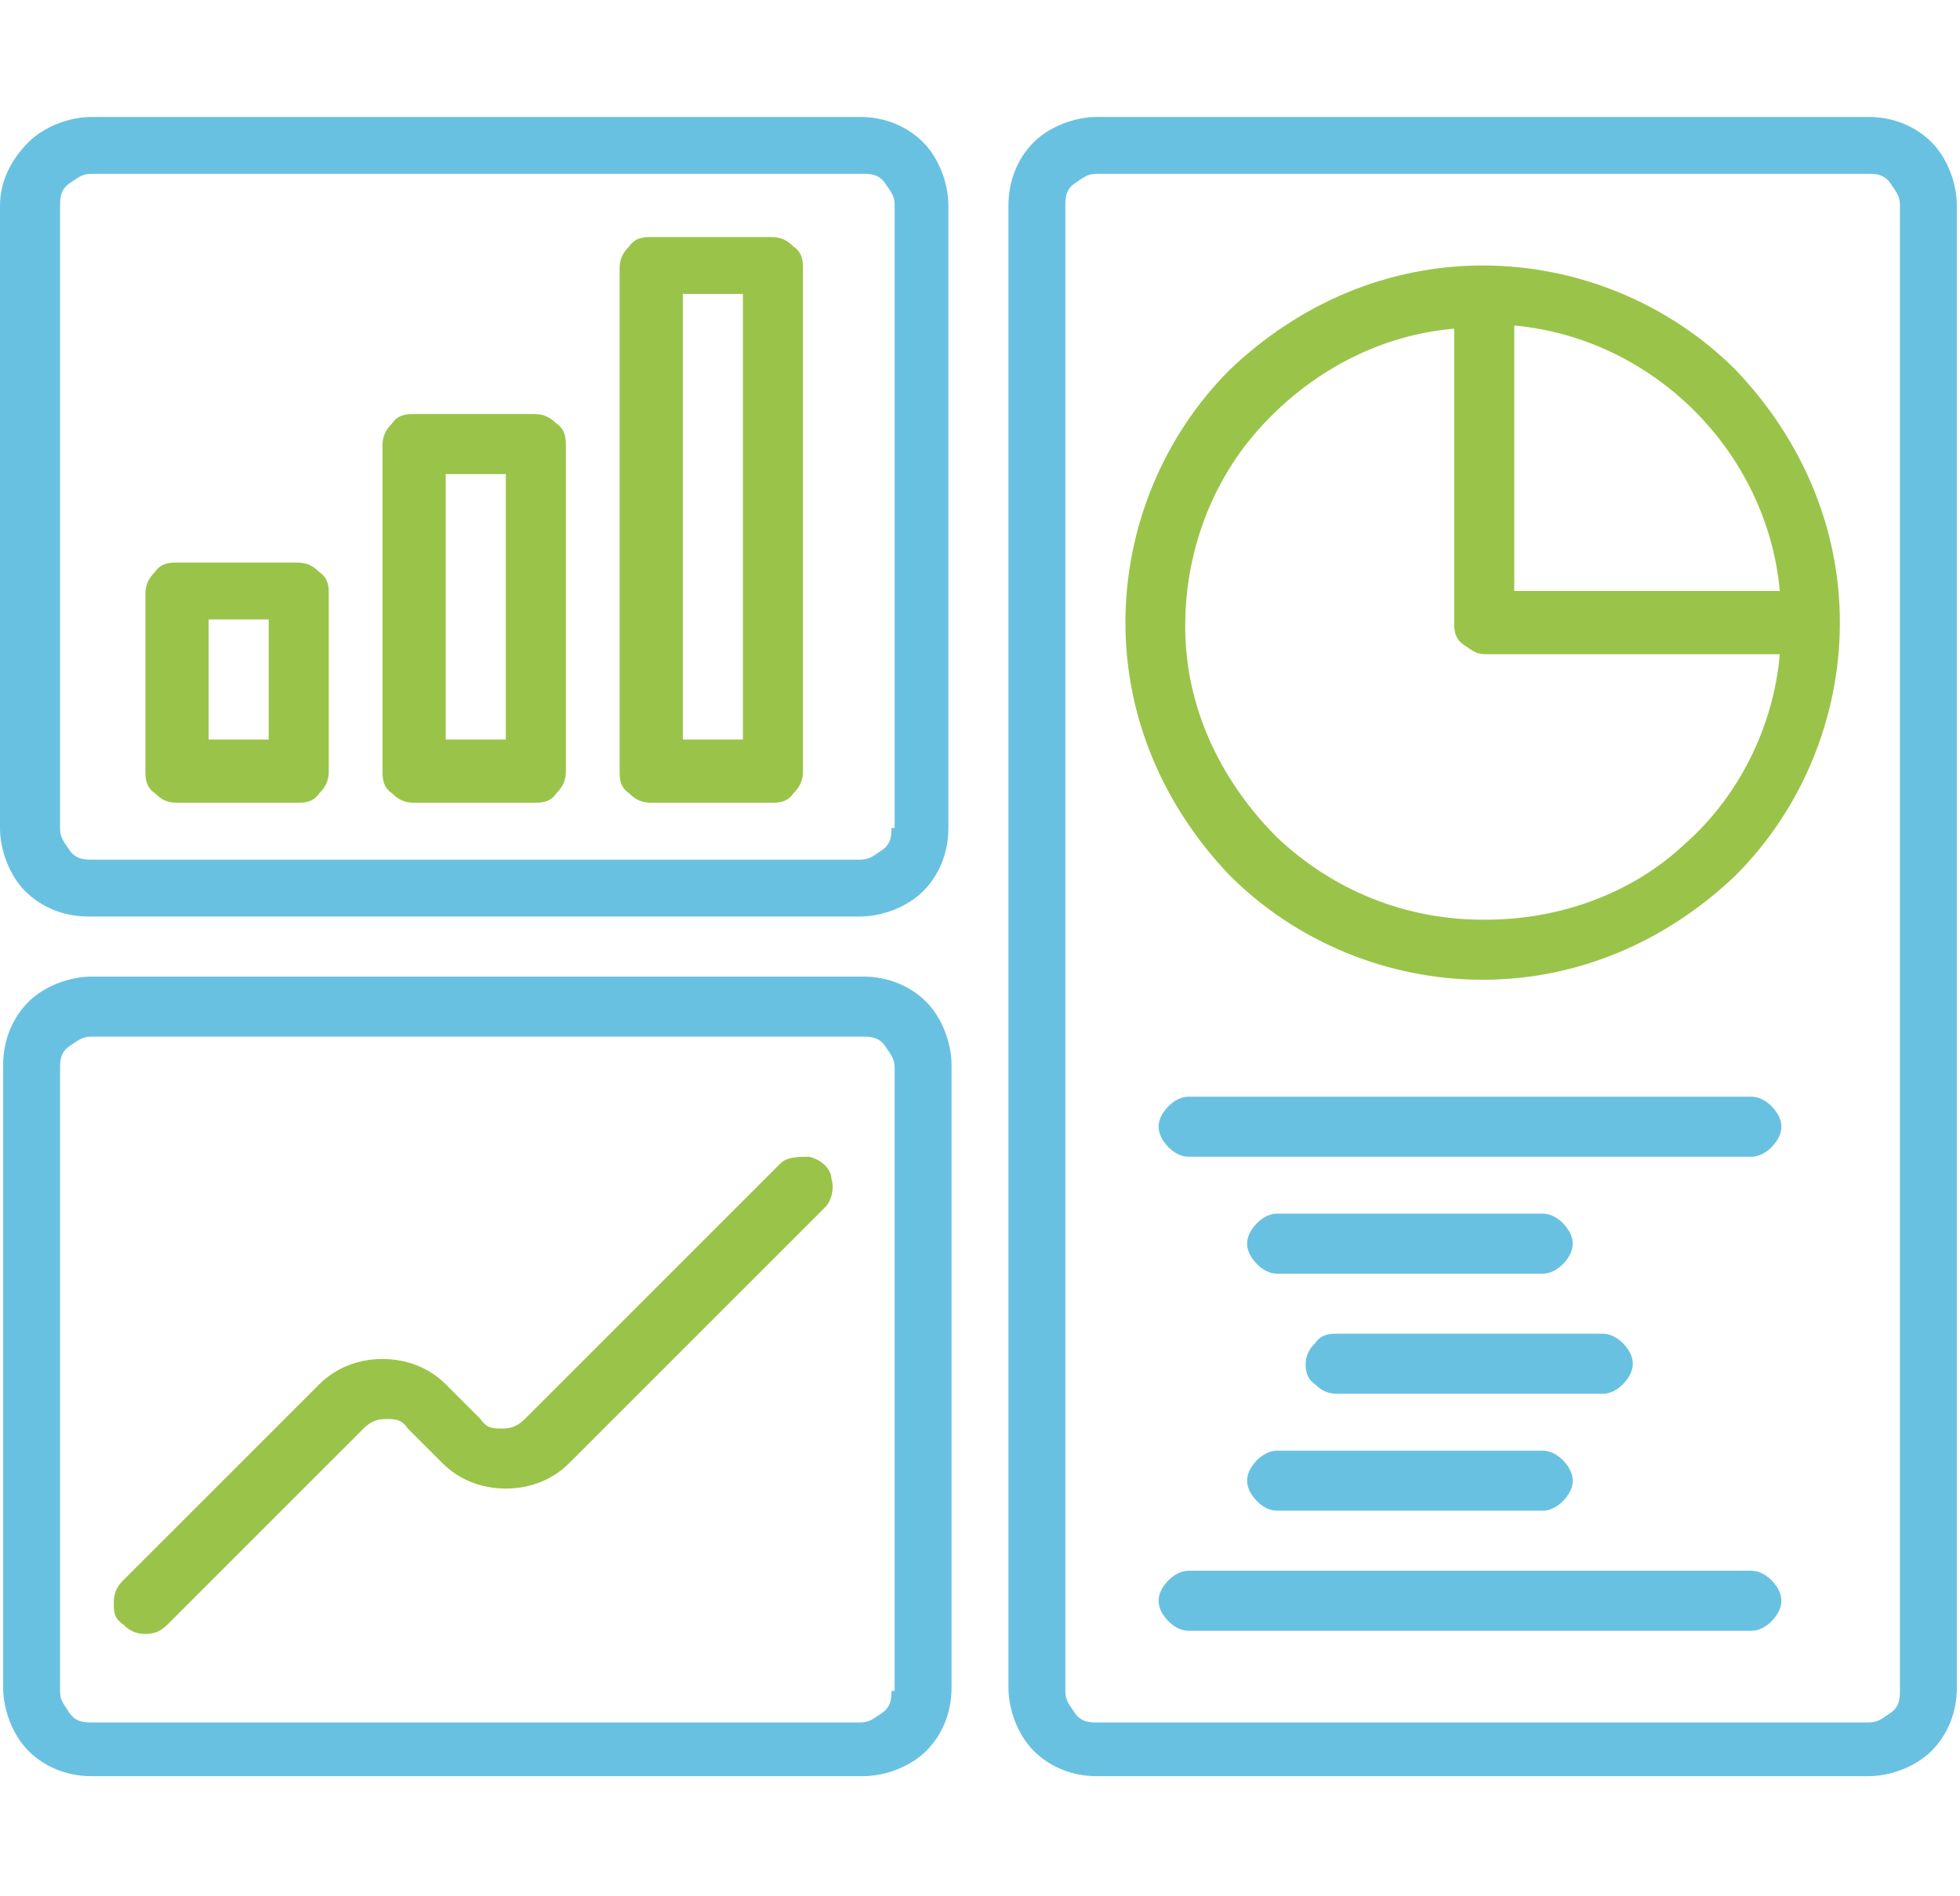
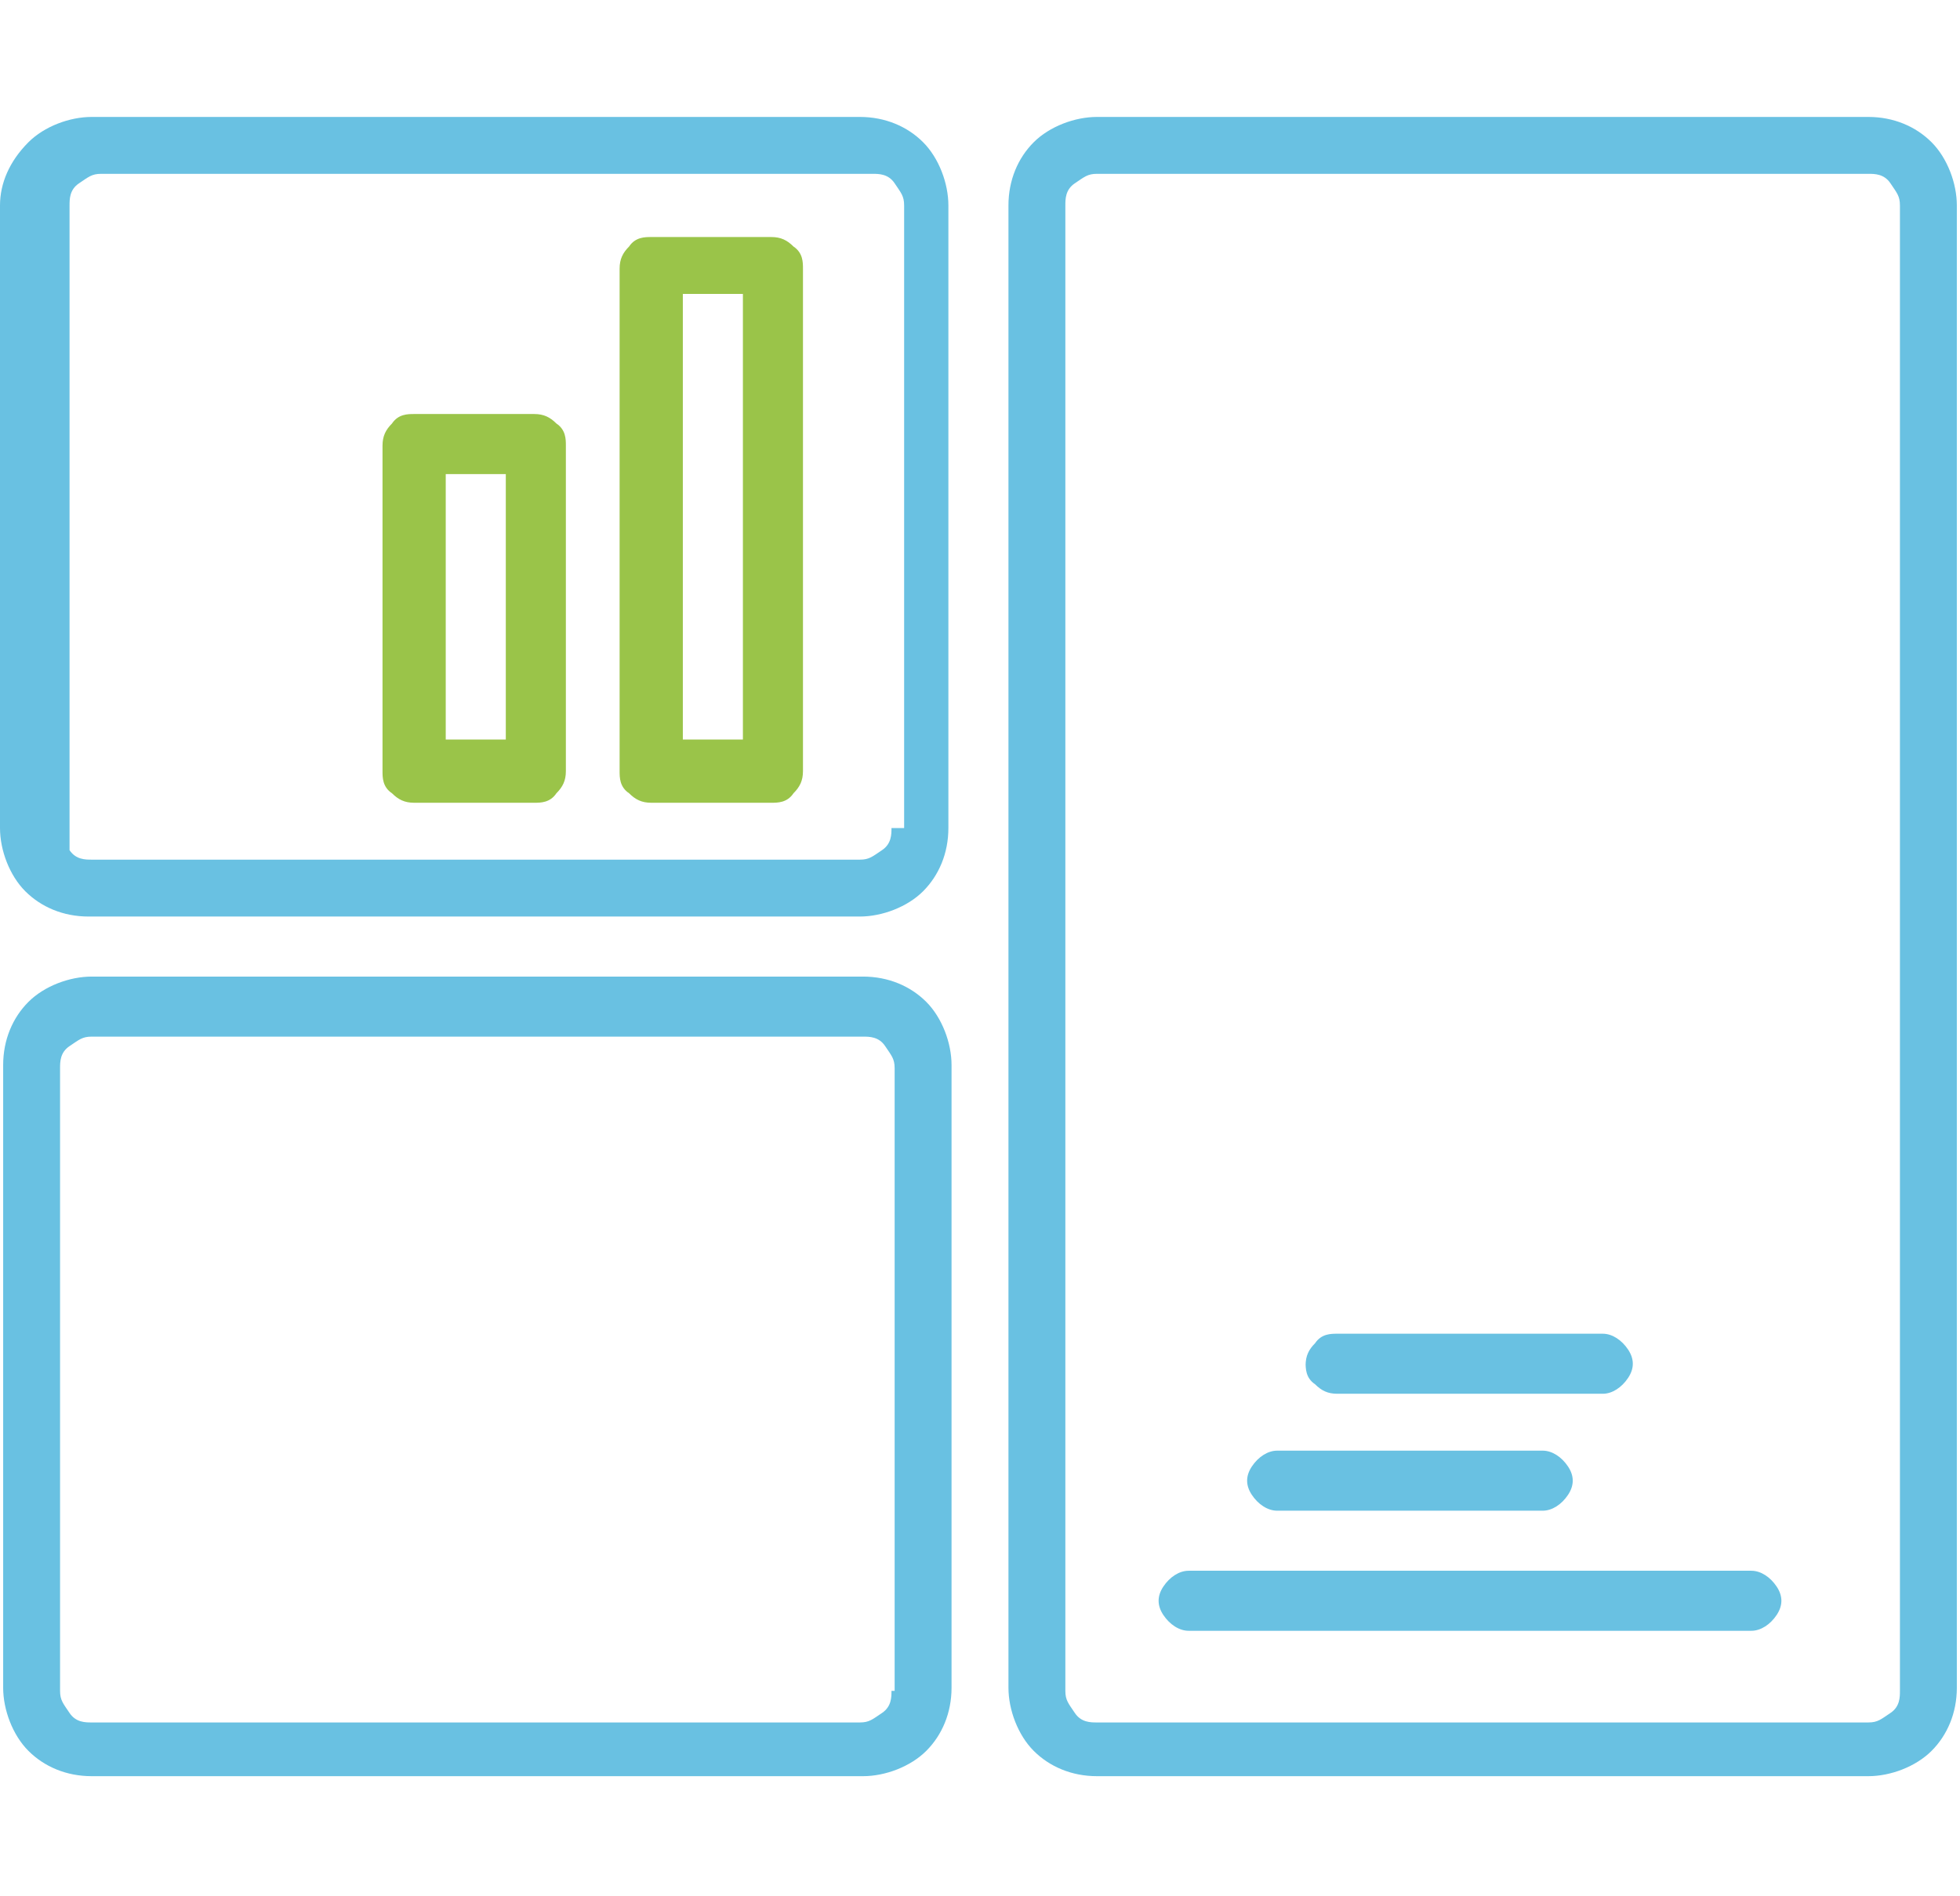
<svg xmlns="http://www.w3.org/2000/svg" id="Layer_1" version="1.1" viewBox="0 0 62 60">
  <defs>
    <style> .st0 { fill: #69c1e2; } .st1 { fill: #9ac449; } </style>
  </defs>
  <path class="st0" d="M59.1,3.7h-24.4c-.7,0-1.5.3-2,.8-.5.5-.8,1.2-.8,2v46.9c0,.7.3,1.5.8,2,.5.5,1.2.8,2,.8h24.4c.7,0,1.5-.3,2-.8.5-.5.8-1.2.8-2V6.5c0-.7-.3-1.5-.8-2-.5-.5-1.2-.8-2-.8h0ZM60.1,53.5h0c0,.2,0,.5-.3.7s-.4.3-.7.3h-24.4c-.2,0-.5,0-.7-.3s-.3-.4-.3-.7V6.5c0-.2,0-.5.3-.7s.4-.3.7-.3h24.4c.2,0,.5,0,.7.3s.3.4.3.7v46.9Z" />
-   <path class="st0" d="M27.2,3.7H2.9c-.7,0-1.5.3-2,.8C.3,5.1,0,5.8,0,6.5v19.7c0,.7.3,1.5.8,2,.5.5,1.2.8,2,.8h24.4c.7,0,1.5-.3,2-.8.5-.5.8-1.2.8-2V6.5c0-.7-.3-1.5-.8-2-.5-.5-1.2-.8-2-.8h0ZM28.2,26.2c0,.2,0,.5-.3.7s-.4.3-.7.3H2.9c-.2,0-.5,0-.7-.3s-.3-.4-.3-.7V6.5c0-.2,0-.5.3-.7s.4-.3.7-.3h24.4c.2,0,.5,0,.7.3s.3.4.3.7v19.7Z" />
+   <path class="st0" d="M27.2,3.7H2.9c-.7,0-1.5.3-2,.8C.3,5.1,0,5.8,0,6.5v19.7c0,.7.3,1.5.8,2,.5.5,1.2.8,2,.8h24.4c.7,0,1.5-.3,2-.8.5-.5.8-1.2.8-2V6.5c0-.7-.3-1.5-.8-2-.5-.5-1.2-.8-2-.8h0ZM28.2,26.2c0,.2,0,.5-.3.7s-.4.3-.7.3H2.9c-.2,0-.5,0-.7-.3V6.5c0-.2,0-.5.3-.7s.4-.3.7-.3h24.4c.2,0,.5,0,.7.3s.3.4.3.7v19.7Z" />
  <path class="st0" d="M27.2,30.9H2.9c-.7,0-1.5.3-2,.8-.5.5-.8,1.2-.8,2v19.7c0,.7.3,1.5.8,2,.5.5,1.2.8,2,.8h24.4c.7,0,1.5-.3,2-.8.5-.5.8-1.2.8-2v-19.7c0-.7-.3-1.5-.8-2-.5-.5-1.2-.8-2-.8ZM28.2,53.5c0,.2,0,.5-.3.7s-.4.3-.7.3H2.9c-.2,0-.5,0-.7-.3s-.3-.4-.3-.7v-19.7c0-.2,0-.5.3-.7s.4-.3.7-.3h24.4c.2,0,.5,0,.7.3s.3.4.3.7v19.7Z" />
-   <path class="st1" d="M46.9,8.4c-3,0-5.8,1.2-8,3.3-2.1,2.1-3.3,5-3.3,8s1.2,5.8,3.3,8c2.1,2.1,5,3.3,8,3.3s5.8-1.2,8-3.3c2.1-2.1,3.3-5,3.3-8,0-3-1.2-5.8-3.3-8-2.1-2.1-5-3.3-8-3.3h0ZM56.3,18.7h-8.4v-8.4c2.2.2,4.2,1.2,5.7,2.7,1.5,1.5,2.5,3.5,2.7,5.7h0ZM46.9,29.1c-2.4,0-4.7-.9-6.5-2.6-1.7-1.7-2.8-3.9-2.9-6.3s.7-4.8,2.3-6.6c1.6-1.8,3.8-3,6.2-3.2v9.3c0,.2,0,.5.3.7s.4.3.7.3h9.3c-.2,2.3-1.3,4.5-3,6-1.7,1.6-4,2.4-6.3,2.4h0Z" />
-   <path class="st0" d="M55.4,34.7h-17.8c-.3,0-.6.2-.8.5-.2.3-.2.6,0,.9.2.3.5.5.8.5h17.8c.3,0,.6-.2.8-.5.2-.3.2-.6,0-.9-.2-.3-.5-.5-.8-.5Z" />
-   <path class="st0" d="M48.8,38.4h-8.4c-.3,0-.6.2-.8.5-.2.3-.2.6,0,.9.2.3.5.5.8.5h8.4c.3,0,.6-.2.8-.5.2-.3.2-.6,0-.9-.2-.3-.5-.5-.8-.5h0Z" />
  <path class="st0" d="M41.3,43.1c0,.2,0,.5.3.7.2.2.4.3.7.3h8.4c.3,0,.6-.2.8-.5.2-.3.2-.6,0-.9-.2-.3-.5-.5-.8-.5h-8.4c-.2,0-.5,0-.7.3-.2.2-.3.4-.3.7h0Z" />
  <path class="st0" d="M40.4,47.8h8.4c.3,0,.6-.2.8-.5.2-.3.2-.6,0-.9-.2-.3-.5-.5-.8-.5h-8.4c-.3,0-.6.2-.8.5-.2.3-.2.6,0,.9.2.3.5.5.8.5Z" />
  <path class="st0" d="M55.4,49.7h-17.8c-.3,0-.6.2-.8.5-.2.3-.2.6,0,.9.2.3.5.5.8.5h17.8c.3,0,.6-.2.8-.5.2-.3.2-.6,0-.9-.2-.3-.5-.5-.8-.5h0Z" />
-   <path class="st1" d="M9.4,17.8h-3.8c-.2,0-.5,0-.7.3-.2.2-.3.4-.3.7v5.6c0,.2,0,.5.3.7.2.2.4.3.7.3h3.8c.2,0,.5,0,.7-.3.2-.2.3-.4.3-.7v-5.6c0-.2,0-.5-.3-.7-.2-.2-.4-.3-.7-.3h0ZM8.5,23.4h-1.9v-3.8h1.9v3.8Z" />
  <path class="st1" d="M16.9,13.1h-3.8c-.2,0-.5,0-.7.3-.2.2-.3.4-.3.7v10.3c0,.2,0,.5.3.7.2.2.4.3.7.3h3.8c.2,0,.5,0,.7-.3.2-.2.3-.4.3-.7v-10.3c0-.2,0-.5-.3-.7-.2-.2-.4-.3-.7-.3ZM16,23.4h-1.9v-8.4h1.9v8.4Z" />
  <path class="st1" d="M24.4,7.5h-3.8c-.2,0-.5,0-.7.3-.2.2-.3.4-.3.7v15.9c0,.2,0,.5.3.7.2.2.4.3.7.3h3.8,0c.2,0,.5,0,.7-.3.2-.2.3-.4.3-.7v-15.9c0-.2,0-.5-.3-.7-.2-.2-.4-.3-.7-.3h0ZM23.5,23.4h-1.9v-14.1h1.9v14.1Z" />
-   <path class="st1" d="M24.7,36.8l-8.1,8.1c-.2.2-.4.3-.7.3s-.5,0-.7-.3l-1.1-1.1c-.5-.5-1.2-.8-2-.8s-1.5.3-2,.8l-6.2,6.2c-.2.2-.3.4-.3.7,0,.3,0,.5.3.7.2.2.4.3.7.3.3,0,.5-.1.7-.3l6.2-6.2c.2-.2.4-.3.7-.3s.5,0,.7.3l1.1,1.1c.5.5,1.2.8,2,.8s1.5-.3,2-.8l8.1-8.1c.2-.2.3-.6.2-.9,0-.3-.3-.6-.7-.7-.3,0-.7,0-.9.2h0Z" />
</svg>